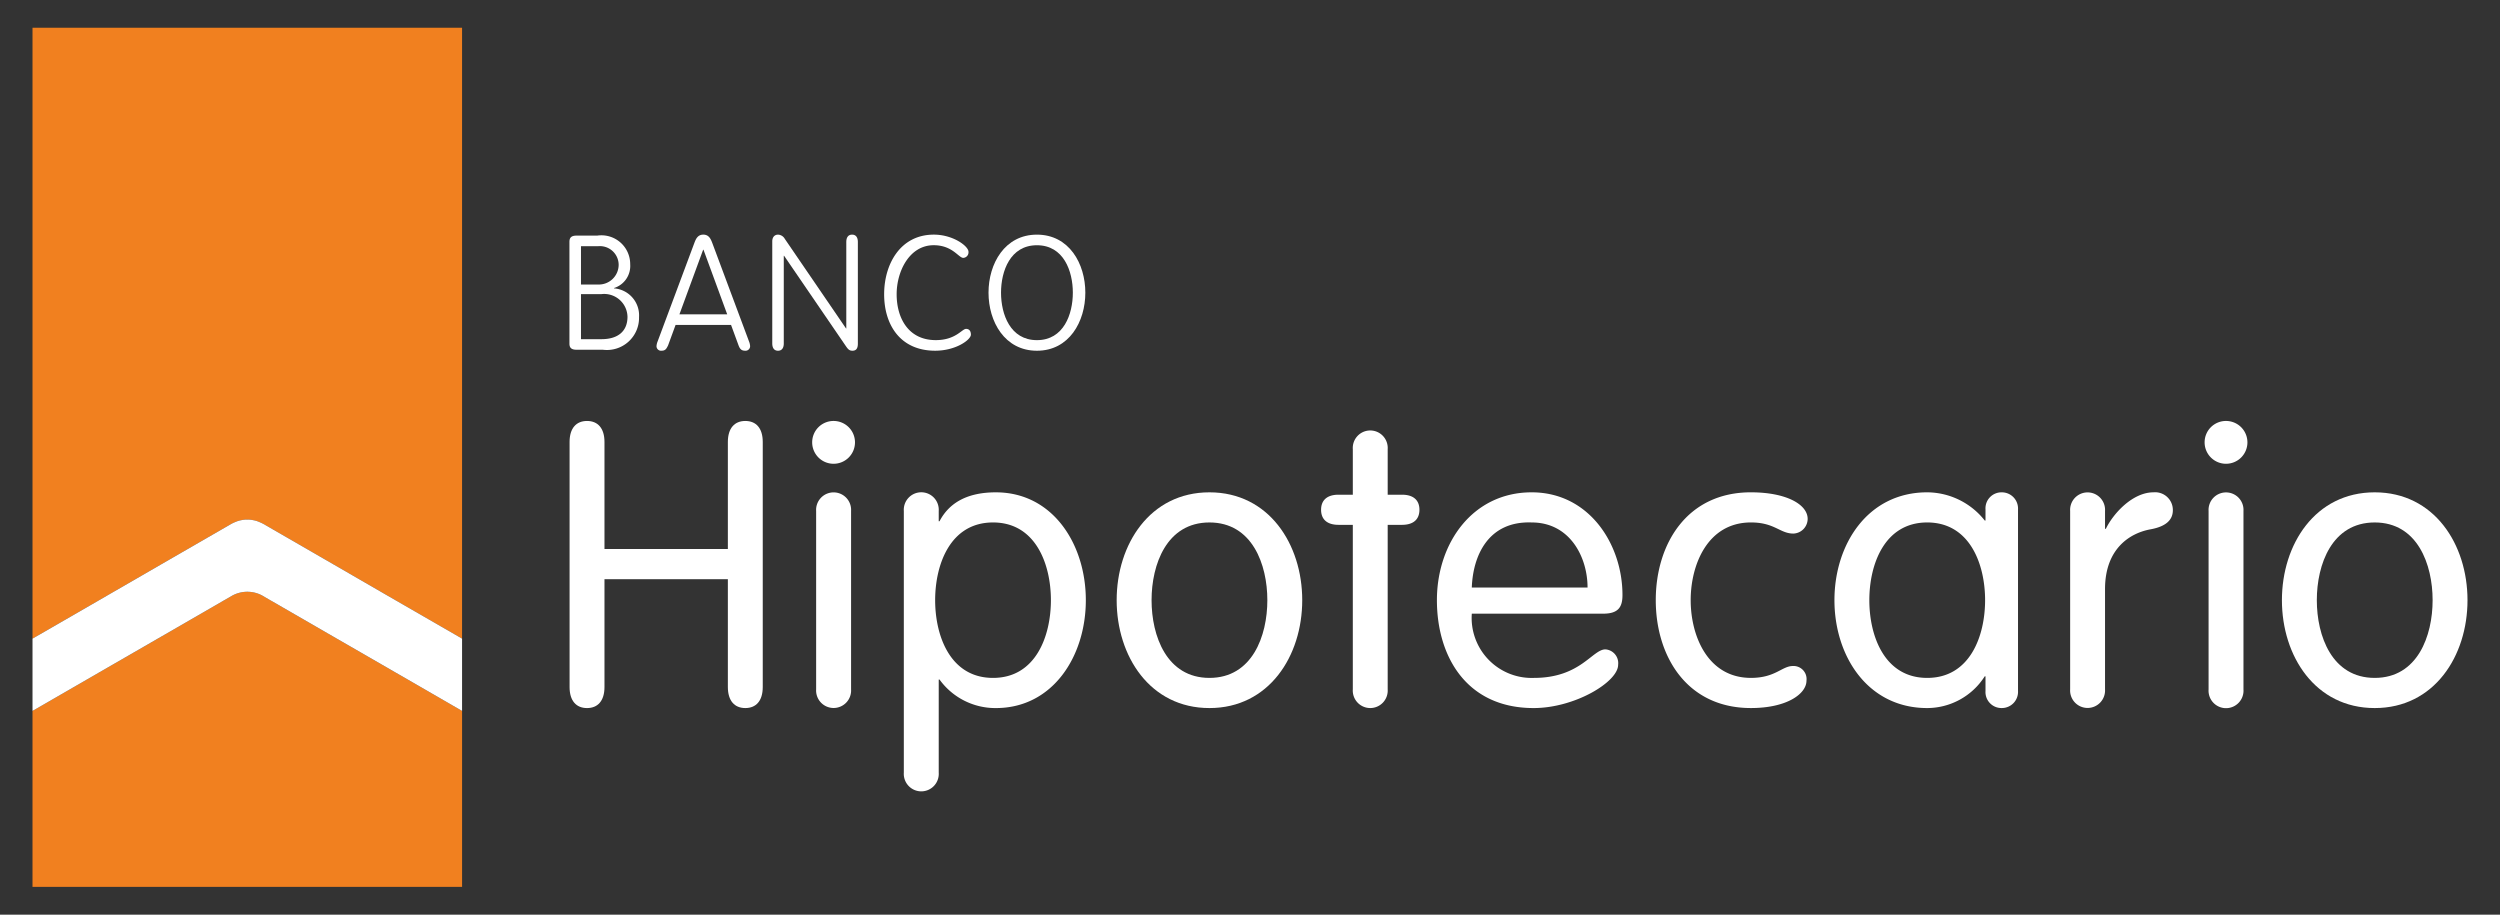
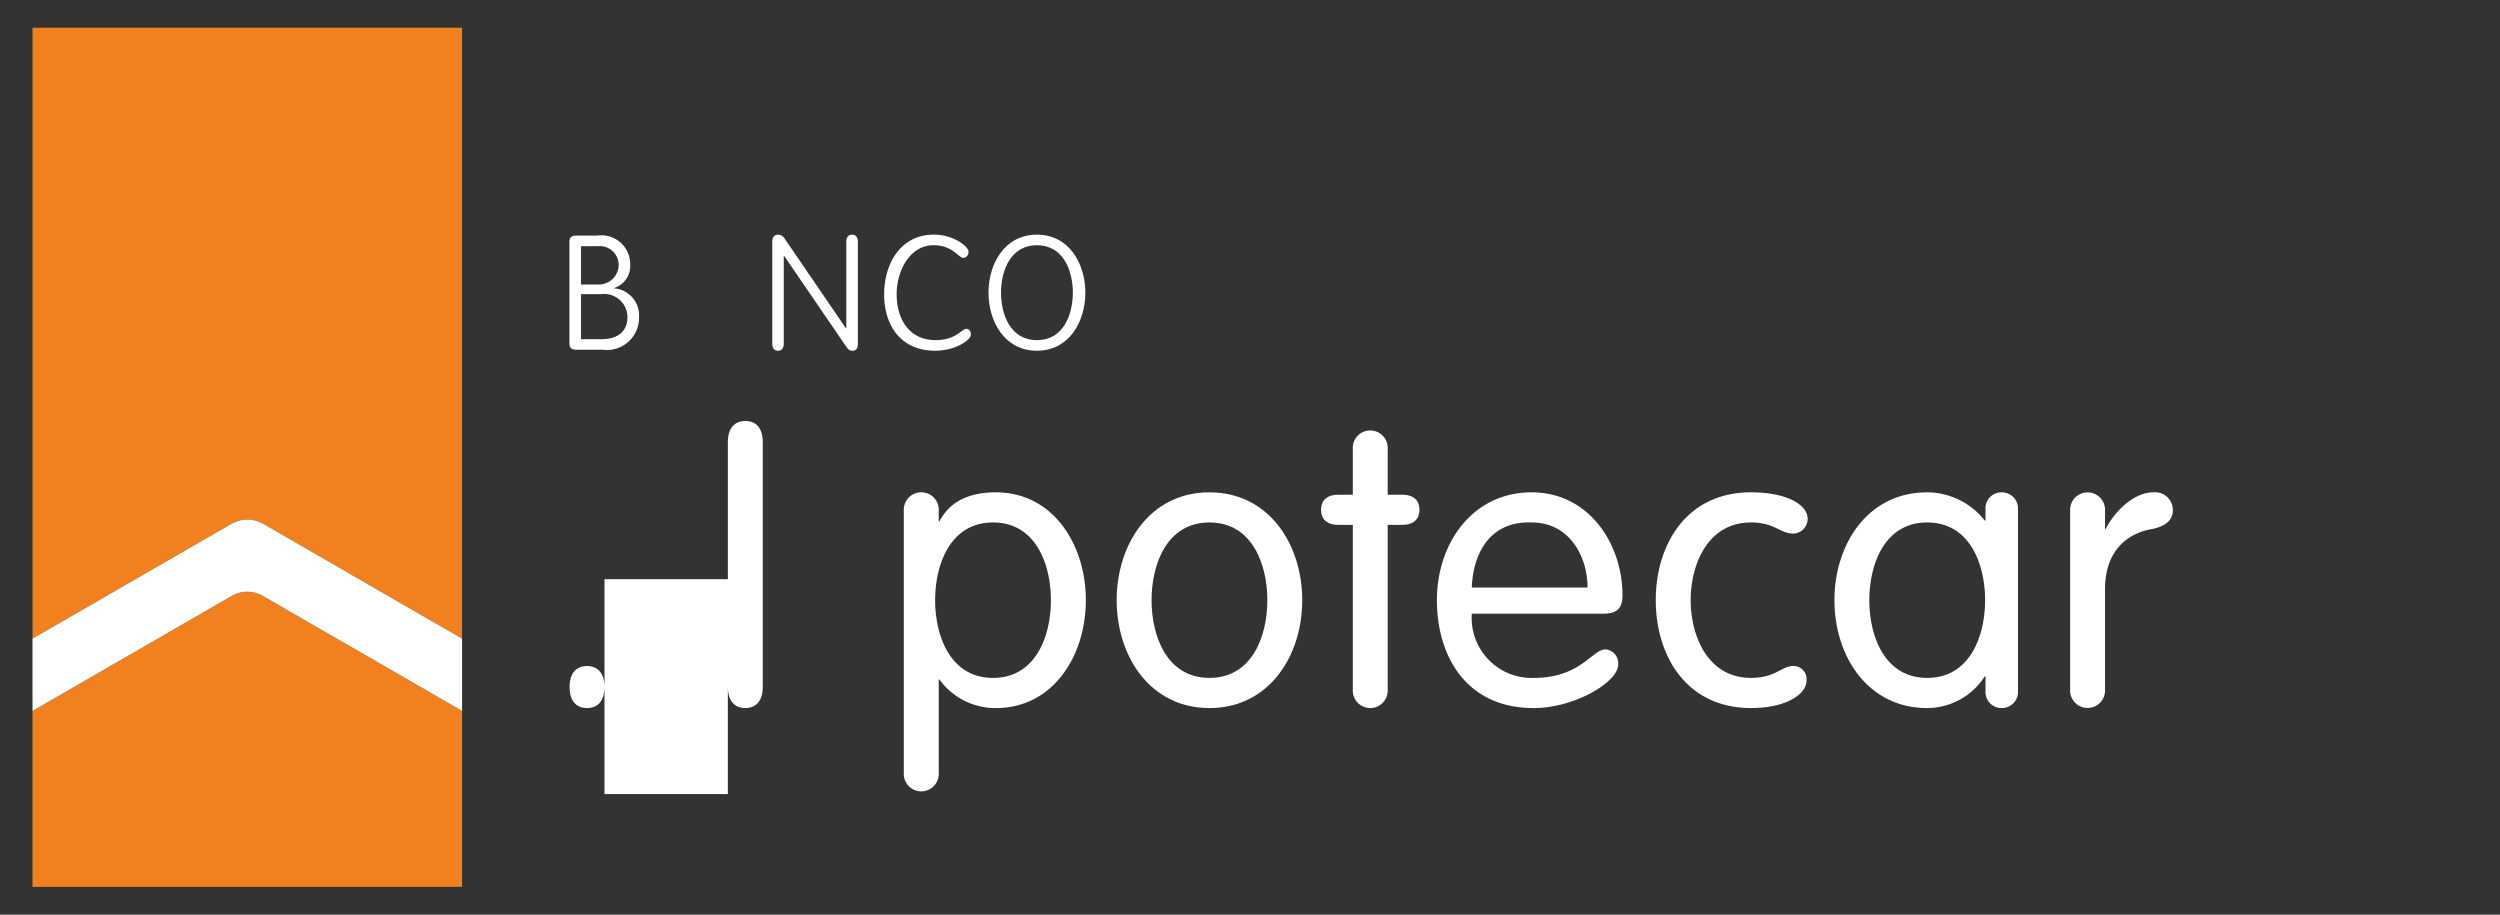
<svg xmlns="http://www.w3.org/2000/svg" id="Layer_1" data-name="Layer 1" width="190.25" height="69.604" viewBox="0 0 190.25 69.604">
  <rect x="0" y="0" width="190.25" height="69.604" fill="#333333" stroke="none" />
  <defs>
    <style>.cls-1{fill:#fff;}.cls-2{fill:#f1801f;}</style>
  </defs>
  <title>logo-bh-white-01</title>
  <path class="cls-1" d="M44.213,25.811h1.565c1.229,0,1.974-.586,1.974-1.707a1.775,1.775,0,0,0-1.988-1.721H44.213Zm0-4.16h1.282a1.508,1.508,0,0,0,1.585-1.514,1.43,1.43,0,0,0-1.563-1.401H44.213Zm-.878-3.257c0-.305.146-.464.538-.464h1.575a2.191,2.191,0,0,1,2.51,2.172,1.762,1.762,0,0,1-1.231,1.817v.025a2.062,2.062,0,0,1,1.904,2.183,2.446,2.446,0,0,1-2.756,2.488H43.872c-.392,0-.538-.156-.538-.463v-7.759" />
-   <path class="cls-1" d="M53.535,19.003h-.025L51.705,23.92H55.34Zm-2.695,7.284c-.111.22-.184.402-.49.402a.347.347,0,0,1-.39-.342,1.132,1.132,0,0,1,.086-.367l2.794-7.49c.108-.28.243-.635.682-.635s.573.354.683.635l2.794,7.49a1.128,1.128,0,0,1,.085.367.348.348,0,0,1-.389.342c-.306,0-.404-.183-.49-.402l-.573-1.562H51.412l-.572,1.562" />
  <path class="cls-1" d="M59.646,26.13c0,.366-.158.561-.439.561-.28,0-.438-.195-.438-.561V18.368c0-.34.196-.512.438-.512a.616.616,0,0,1,.514.318l4.661,6.82h.021V18.418c0-.367.16-.562.441-.562.28,0,.439.196.439.562v7.735c0,.415-.17.537-.415.537-.231,0-.328-.11-.476-.318L59.67,19.466h-.025v6.663" />
  <path class="cls-1" d="M73.701,19.161a.422.422,0,0,1-.392.464c-.364,0-.816-.964-2.257-.964-1.828,0-2.817,1.964-2.817,3.731,0,1.796.878,3.491,2.977,3.491,1.524,0,1.99-.855,2.305-.855.219,0,.368.136.368.441,0,.377-1.124,1.22-2.72,1.22-2.66,0-3.882-1.976-3.882-4.297,0-2.279,1.222-4.537,3.782-4.537,1.464,0,2.637.879,2.637,1.306" />
  <path class="cls-1" d="M81.643,22.273c0-1.634-.695-3.61-2.733-3.61-2.036,0-2.732,1.976-2.732,3.61,0,1.635.696,3.612,2.732,3.612,2.038,0,2.733-1.977,2.733-3.612m-2.733-4.417c2.45,0,3.684,2.209,3.684,4.417s-1.234,4.418-3.684,4.418c-2.451,0-3.684-2.211-3.684-4.418s1.234-4.417,3.684-4.417" />
-   <path class="cls-1" d="M46.001,52.283c0,1.056-.513,1.601-1.329,1.601-.814,0-1.327-.545-1.327-1.601V33.634c0-1.054.513-1.599,1.327-1.599.816,0,1.329.545,1.329,1.599v8.147H55.39V33.634c0-1.054.515-1.599,1.329-1.599.816,0,1.326.545,1.326,1.599v18.648c0,1.056-.51,1.601-1.326,1.601-.814,0-1.329-.545-1.329-1.601V44.075H46.001v8.208" />
-   <path class="cls-1" d="M64.767,52.464a1.332,1.332,0,1,1-2.659,0v-13.58a1.332,1.332,0,1,1,2.659,0Zm-1.33-20.429a1.629,1.629,0,1,1-1.63,1.631,1.624,1.624,0,0,1,1.63-1.631" />
+   <path class="cls-1" d="M46.001,52.283c0,1.056-.513,1.601-1.329,1.601-.814,0-1.327-.545-1.327-1.601c0-1.054.513-1.599,1.327-1.599.816,0,1.329.545,1.329,1.599v8.147H55.39V33.634c0-1.054.515-1.599,1.329-1.599.816,0,1.326.545,1.326,1.599v18.648c0,1.056-.51,1.601-1.326,1.601-.814,0-1.329-.545-1.329-1.601V44.075H46.001v8.208" />
  <path class="cls-1" d="M75.569,51.588c3.26,0,4.405-3.198,4.405-5.914,0-2.716-1.146-5.915-4.405-5.915-3.259,0-4.404,3.199-4.404,5.915,0,2.716,1.145,5.914,4.404,5.914M68.781,38.883a1.331,1.331,0,1,1,2.656,0v.787h.059c.756-1.45,2.173-2.203,4.287-2.203,4.344,0,6.849,3.954,6.849,8.208,0,4.255-2.505,8.209-6.849,8.209a5.243,5.243,0,0,1-4.287-2.174h-.059v7.092a1.331,1.331,0,1,1-2.656,0V38.883" />
  <path class="cls-1" d="M92.039,51.588c3.259,0,4.406-3.198,4.406-5.914,0-2.716-1.147-5.915-4.406-5.915-3.258,0-4.405,3.199-4.405,5.915,0,2.716,1.146,5.914,4.405,5.914m0-14.122c4.525,0,7.061,3.954,7.061,8.208,0,4.255-2.535,8.209-7.061,8.209-4.527,0-7.061-3.954-7.061-8.209,0-4.254,2.534-8.208,7.061-8.208" />
  <path class="cls-1" d="M102.949,34.178a1.33,1.33,0,1,1,2.654,0v3.469h1.089c.875,0,1.327.422,1.327,1.147,0,.724-.452,1.146-1.327,1.146h-1.089V52.463a1.33,1.33,0,1,1-2.654,0V39.94h-1.087c-.874,0-1.327-.421-1.327-1.146,0-.725.453-1.147,1.327-1.147h1.087V34.178" />
  <path class="cls-1" d="M120.813,44.709c0-2.294-1.326-4.95-4.253-4.95-3.289-.12-4.467,2.505-4.556,4.95Zm-8.809,1.992a4.567,4.567,0,0,0,4.738,4.887c3.529,0,4.435-2.171,5.431-2.171a1.052,1.052,0,0,1,.967,1.176c0,1.298-3.291,3.29-6.43,3.29-5.129,0-7.361-3.954-7.361-8.209,0-4.345,2.716-8.208,7.212-8.208,4.376,0,6.909,3.954,6.909,7.817,0,.935-.33,1.418-1.477,1.418h-9.988" />
  <path class="cls-1" d="M133.247,37.466c2.717,0,4.316.936,4.316,2.021a1.128,1.128,0,0,1-1.085,1.118c-1.028,0-1.421-.847-3.231-.847-3.288,0-4.586,3.199-4.586,5.915,0,2.716,1.298,5.914,4.586,5.914,1.869,0,2.352-.904,3.197-.904a.994.994,0,0,1,1.029,1.116c0,.996-1.48,2.083-4.226,2.083-4.889,0-7.243-3.954-7.243-8.209,0-4.254,2.353-8.208,7.243-8.208" />
  <path class="cls-1" d="M146.661,51.588c3.26,0,4.405-3.198,4.405-5.914,0-2.714-1.146-5.915-4.405-5.915-3.259,0-4.405,3.2-4.405,5.915,0,2.716,1.146,5.914,4.405,5.914m6.91.996a1.232,1.232,0,0,1-1.237,1.298,1.216,1.216,0,0,1-1.237-1.298V51.468h-.059a5.205,5.205,0,0,1-4.377,2.415c-4.525,0-7.06-3.952-7.06-8.209,0-4.254,2.534-8.208,7.06-8.208a5.618,5.618,0,0,1,4.377,2.144h.059v-.845a1.216,1.216,0,0,1,1.237-1.298,1.232,1.232,0,0,1,1.237,1.298V52.584" />
  <path class="cls-1" d="M157.538,38.883a1.33,1.33,0,1,1,2.655,0v1.359h.062c.604-1.238,2.081-2.776,3.619-2.776a1.35,1.35,0,0,1,1.48,1.36c0,.753-.543,1.236-1.658,1.448-1.573.271-3.503,1.448-3.503,4.557V52.463a1.33,1.33,0,1,1-2.655,0v-13.58" />
-   <path class="cls-1" d="M170.728,52.464a1.331,1.331,0,1,1-2.655,0v-13.58a1.33,1.33,0,1,1,2.655,0ZM169.4,32.035a1.629,1.629,0,1,1-1.629,1.631,1.624,1.624,0,0,1,1.629-1.631" />
-   <path class="cls-1" d="M180.716,51.588c3.26,0,4.406-3.198,4.406-5.914,0-2.716-1.146-5.915-4.406-5.915-3.26,0-4.406,3.199-4.406,5.915,0,2.716,1.146,5.914,4.406,5.914m0-14.122c4.526,0,7.061,3.954,7.061,8.208,0,4.255-2.535,8.209-7.061,8.209-4.527,0-7.062-3.954-7.062-8.209,0-4.254,2.535-8.208,7.062-8.208" />
  <path class="cls-2" d="M2.474,2.112V48.6l5.04-2.908L12.277,42.94l5.352-3.087.069-.033c.078-.041.155-.073.236-.105.069-.027.135-.056.205-.076.075-.022.149-.037.223-.052.077-.015.154-.028.228-.037.078-.007.152-.006.23-.006.076,0,.152-.001.227.006.076.009.15.022.227.037.077.015.15.03.226.052.069.02.136.049.203.076a2.489,2.489,0,0,1,.237.105l.071.033,5.351,3.087,4.762,2.753,5.039,2.906V2.112H2.474" />
  <path class="cls-2" d="M25.361,48.443,20.005,45.35l-.02-.015a2.392,2.392,0,0,0-2.352.015l-5.355,3.094-4.763,2.746L2.473,54.101V67.492H35.164V54.1l-5.04-2.91-4.762-2.746" />
  <path class="cls-1" d="M35.163,54.1l-5.039-2.91L25.361,48.443l-5.357-3.093-.019-.015a2.393,2.393,0,0,0-2.353.015l-5.355,3.093-4.763,2.747L2.474,54.101V48.6l5.04-2.908L12.277,42.94l5.353-3.088.069-.033c.078-.041.155-.072.236-.105a1.963,1.963,0,0,1,.205-.075,2.017,2.017,0,0,1,.223-.053c.076-.015.154-.028.228-.037a2.109,2.109,0,0,1,.23-.006,2.073,2.073,0,0,1,.228.006c.076.009.149.022.226.037a2.027,2.027,0,0,1,.226.053,2.133,2.133,0,0,1,.203.075c.081.034.16.065.237.105l.07.033L25.361,42.94l4.763,2.753,5.039,2.906v5.5" />
</svg>